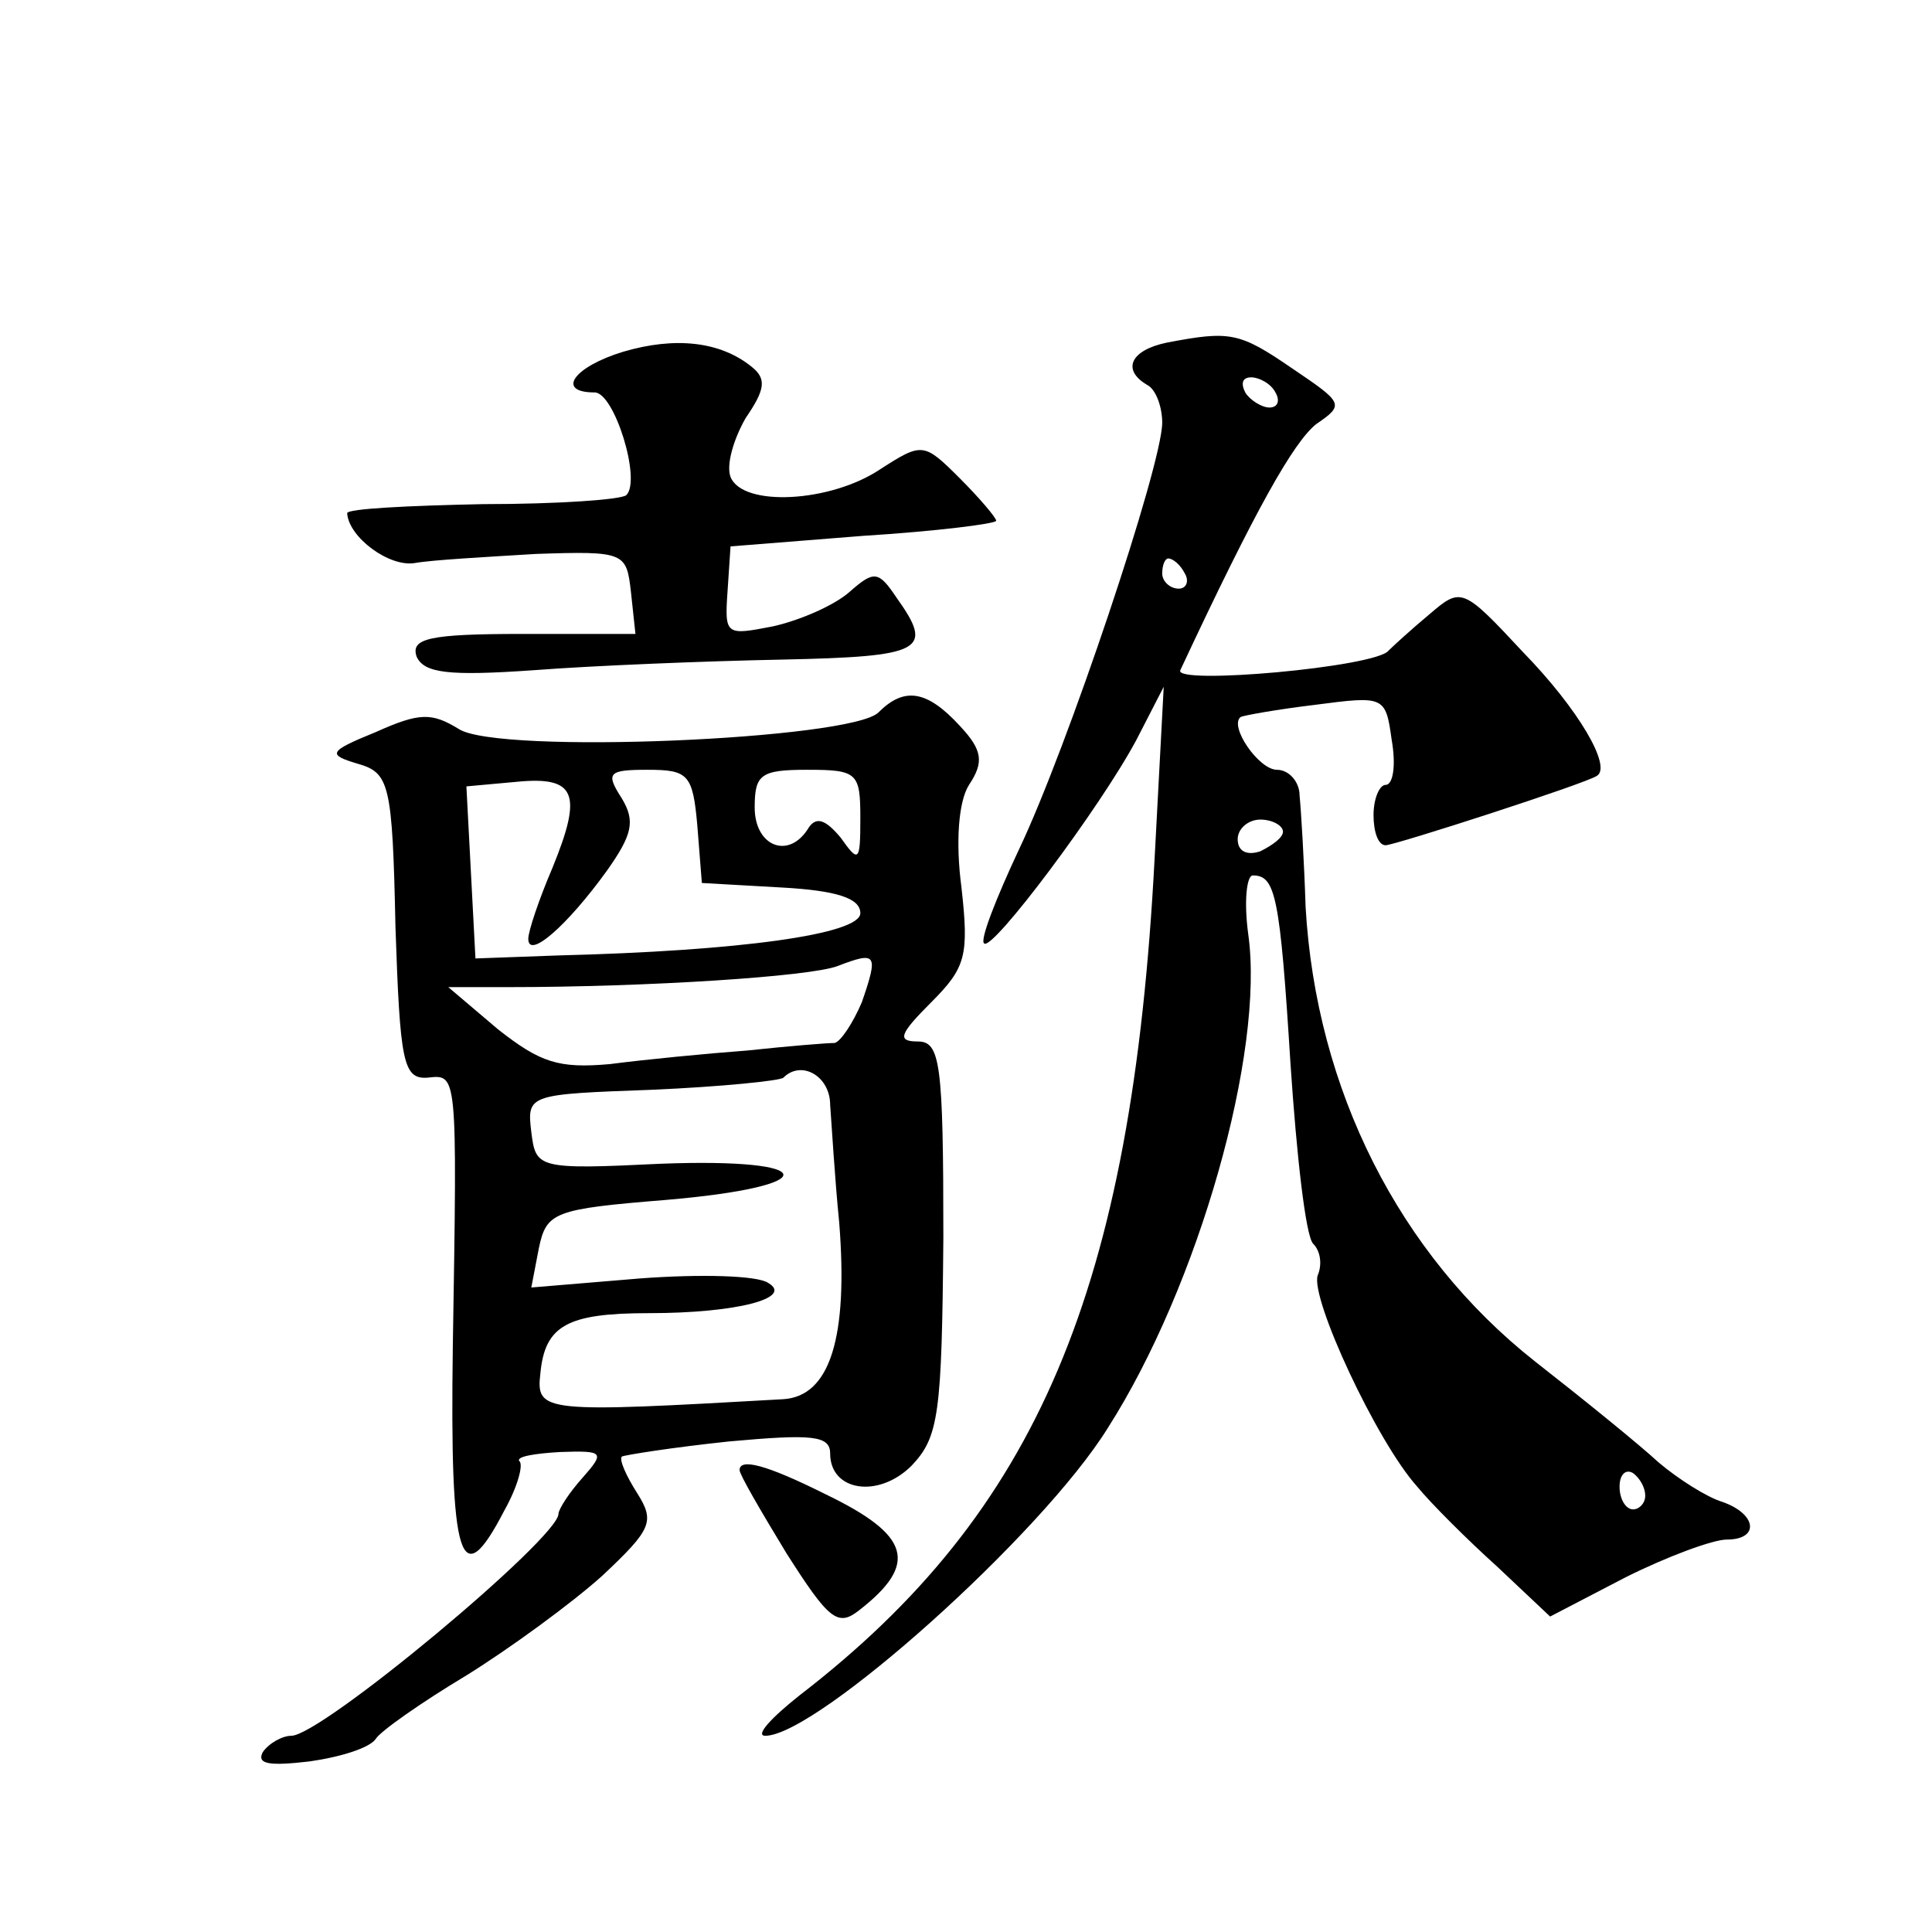
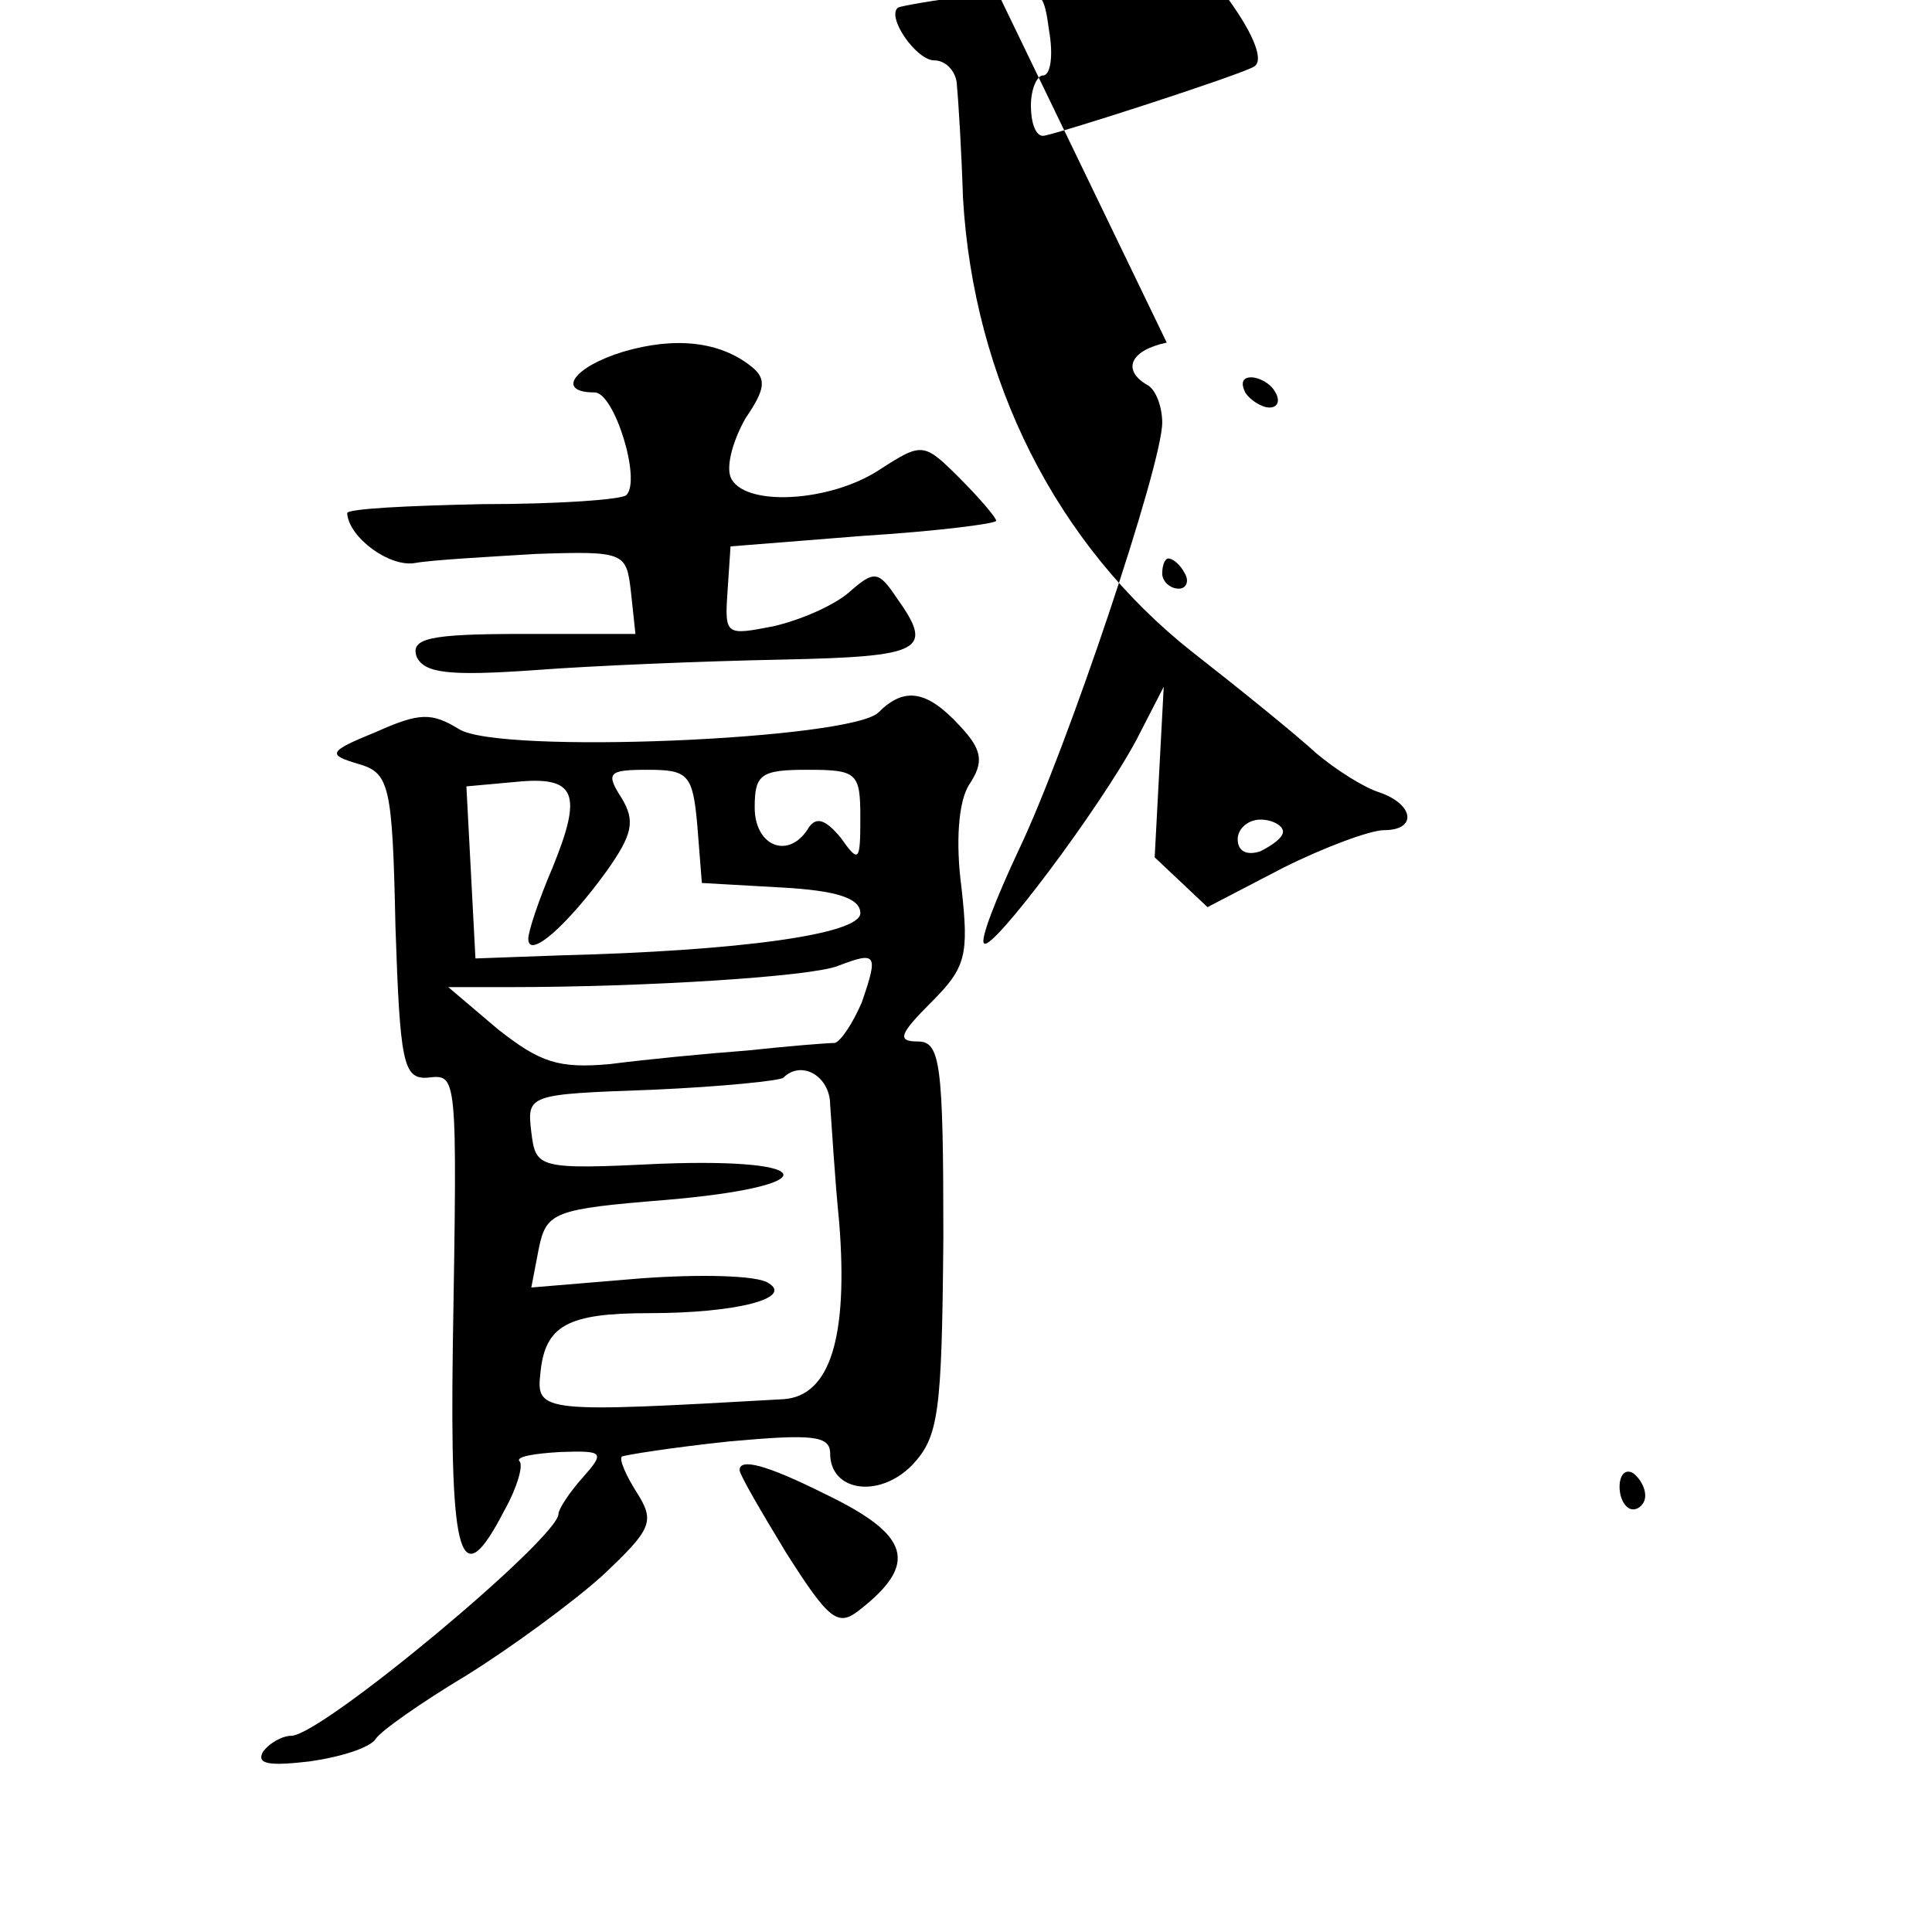
<svg xmlns="http://www.w3.org/2000/svg" version="1.0" width="128pt" height="128pt" viewBox="0 0 128 128" preserveAspectRatio="xMidYMid meet">
  <g transform="translate(0,128) scale(0.1,-0.1)" fill="#0" stroke="none">
-     <path d="M413 1047 c-33 -10 -45 -27 -19 -27 13 0 31 -58 21 -68 -3 -3 -45 -6 -95 -6 -49 -1 -90 -3 -90 -6 1 -16 28 -36 45 -33 11 2 47 4 80 6 59 2 60 1 63 -25 l3 -28 -75 0 c-62 0 -74 -3 -70 -15 5 -11 21 -13 78 -9 39 3 113 6 164 7 94 2 101 6 76 41 -12 18 -15 18 -31 4 -10 -9 -33 -19 -51 -23 -31 -6 -32 -6 -30 23 l2 30 88 7 c48 3 88 8 88 10 0 2 -11 15 -24 28 -24 24 -25 24 -53 6 -33 -22 -91 -25 -99 -5 -3 8 2 25 10 39 13 19 14 26 4 34 -21 17 -51 20 -85 10z M773 1053 c-24 -5 -30 -18 -13 -28 6 -3 10 -15 10 -25 0 -28 -63 -216 -95 -283 -15 -32 -26 -60 -23 -62 5 -6 77 90 101 135 l18 35 -6 -113 c-15 -287 -78 -434 -235 -555 -19 -15 -30 -27 -23 -27 34 0 183 133 227 204 60 94 104 249 93 327 -3 22 -1 39 3 39 15 0 18 -13 25 -125 4 -60 10 -114 15 -119 5 -5 6 -14 3 -21 -5 -15 39 -110 66 -140 9 -11 33 -35 53 -53 l35 -33 50 26 c28 14 58 25 67 25 22 0 20 17 -3 25 -10 3 -29 15 -42 26 -13 12 -50 42 -82 67 -90 71 -145 180 -152 301 -1 31 -3 64 -4 74 0 9 -7 17 -15 17 -12 0 -32 29 -24 35 2 1 24 5 49 8 46 6 47 6 51 -23 3 -17 1 -30 -4 -30 -4 0 -8 -9 -8 -20 0 -11 3 -20 8 -20 6 0 133 41 140 46 10 6 -12 44 -49 82 -40 43 -41 43 -62 25 -12 -10 -24 -21 -27 -24 -8 -11 -143 -23 -138 -13 50 107 75 151 90 163 19 13 18 14 -16 37 -35 24 -41 25 -83 17z m72 -33 c3 -5 2 -10 -4 -10 -5 0 -13 5 -16 10 -3 6 -2 10 4 10 5 0 13 -4 16 -10z m-60 -120 c3 -5 1 -10 -4 -10 -6 0 -11 5 -11 10 0 6 2 10 4 10 3 0 8 -4 11 -10z m65 -171 c0 -4 -7 -9 -15 -13 -9 -3 -15 0 -15 8 0 7 7 13 15 13 8 0 15 -4 15 -8z m240 -440 c0 -5 -4 -9 -8 -9 -5 0 -9 7 -9 15 0 8 4 12 9 9 4 -3 8 -9 8 -15z M582 808 c-18 -18 -252 -28 -278 -11 -18 11 -26 11 -55 -2 -32 -13 -32 -15 -12 -21 21 -6 23 -13 25 -108 3 -89 5 -101 21 -100 20 2 20 6 17 -178 -2 -143 5 -165 34 -109 9 16 13 31 10 33 -2 3 10 5 27 6 29 1 30 0 15 -17 -9 -10 -16 -21 -16 -24 0 -16 -157 -147 -177 -147 -6 0 -15 -5 -19 -11 -4 -8 5 -9 31 -6 21 3 40 9 44 15 3 5 30 24 60 42 29 18 70 48 90 66 33 31 35 36 23 55 -7 11 -12 22 -10 24 2 1 33 6 71 10 55 5 67 4 67 -8 0 -25 32 -30 54 -8 18 19 20 34 21 151 0 116 -2 130 -17 130 -14 0 -12 5 9 26 23 23 25 31 20 76 -4 30 -2 57 5 68 10 15 9 23 -6 39 -22 24 -37 26 -54 9z m-216 -103 c-9 -21 -16 -42 -16 -47 0 -14 26 9 52 45 17 24 19 33 10 48 -11 17 -9 19 17 19 27 0 30 -3 33 -37 l3 -38 53 -3 c36 -2 52 -7 52 -17 0 -14 -80 -25 -200 -28 l-55 -2 -3 57 -3 57 33 3 c40 4 44 -8 24 -57z m204 33 c0 -29 -1 -30 -13 -13 -10 12 -16 14 -21 7 -13 -22 -36 -13 -36 13 0 22 4 25 35 25 33 0 35 -2 35 -32z m1 -122 c-6 -14 -14 -26 -18 -27 -5 0 -30 -2 -58 -5 -27 -2 -68 -6 -91 -9 -34 -3 -46 1 -74 23 l-33 28 39 0 c93 0 201 7 219 14 26 10 27 8 16 -24z m-21 -68 c1 -13 3 -48 6 -78 6 -76 -6 -115 -37 -117 -159 -9 -164 -9 -161 17 3 32 18 40 72 40 58 0 96 10 79 20 -7 5 -45 6 -85 3 l-72 -6 5 26 c5 24 10 26 84 32 106 9 103 28 -3 24 -82 -4 -83 -3 -86 21 -3 25 -2 25 80 28 46 2 85 6 87 8 12 12 31 1 31 -18z M490 306 c0 -3 14 -27 31 -55 28 -44 34 -49 48 -38 40 31 34 50 -22 77 -40 20 -57 24 -57 16z" />
+     <path d="M413 1047 c-33 -10 -45 -27 -19 -27 13 0 31 -58 21 -68 -3 -3 -45 -6 -95 -6 -49 -1 -90 -3 -90 -6 1 -16 28 -36 45 -33 11 2 47 4 80 6 59 2 60 1 63 -25 l3 -28 -75 0 c-62 0 -74 -3 -70 -15 5 -11 21 -13 78 -9 39 3 113 6 164 7 94 2 101 6 76 41 -12 18 -15 18 -31 4 -10 -9 -33 -19 -51 -23 -31 -6 -32 -6 -30 23 l2 30 88 7 c48 3 88 8 88 10 0 2 -11 15 -24 28 -24 24 -25 24 -53 6 -33 -22 -91 -25 -99 -5 -3 8 2 25 10 39 13 19 14 26 4 34 -21 17 -51 20 -85 10z M773 1053 c-24 -5 -30 -18 -13 -28 6 -3 10 -15 10 -25 0 -28 -63 -216 -95 -283 -15 -32 -26 -60 -23 -62 5 -6 77 90 101 135 l18 35 -6 -113 l35 -33 50 26 c28 14 58 25 67 25 22 0 20 17 -3 25 -10 3 -29 15 -42 26 -13 12 -50 42 -82 67 -90 71 -145 180 -152 301 -1 31 -3 64 -4 74 0 9 -7 17 -15 17 -12 0 -32 29 -24 35 2 1 24 5 49 8 46 6 47 6 51 -23 3 -17 1 -30 -4 -30 -4 0 -8 -9 -8 -20 0 -11 3 -20 8 -20 6 0 133 41 140 46 10 6 -12 44 -49 82 -40 43 -41 43 -62 25 -12 -10 -24 -21 -27 -24 -8 -11 -143 -23 -138 -13 50 107 75 151 90 163 19 13 18 14 -16 37 -35 24 -41 25 -83 17z m72 -33 c3 -5 2 -10 -4 -10 -5 0 -13 5 -16 10 -3 6 -2 10 4 10 5 0 13 -4 16 -10z m-60 -120 c3 -5 1 -10 -4 -10 -6 0 -11 5 -11 10 0 6 2 10 4 10 3 0 8 -4 11 -10z m65 -171 c0 -4 -7 -9 -15 -13 -9 -3 -15 0 -15 8 0 7 7 13 15 13 8 0 15 -4 15 -8z m240 -440 c0 -5 -4 -9 -8 -9 -5 0 -9 7 -9 15 0 8 4 12 9 9 4 -3 8 -9 8 -15z M582 808 c-18 -18 -252 -28 -278 -11 -18 11 -26 11 -55 -2 -32 -13 -32 -15 -12 -21 21 -6 23 -13 25 -108 3 -89 5 -101 21 -100 20 2 20 6 17 -178 -2 -143 5 -165 34 -109 9 16 13 31 10 33 -2 3 10 5 27 6 29 1 30 0 15 -17 -9 -10 -16 -21 -16 -24 0 -16 -157 -147 -177 -147 -6 0 -15 -5 -19 -11 -4 -8 5 -9 31 -6 21 3 40 9 44 15 3 5 30 24 60 42 29 18 70 48 90 66 33 31 35 36 23 55 -7 11 -12 22 -10 24 2 1 33 6 71 10 55 5 67 4 67 -8 0 -25 32 -30 54 -8 18 19 20 34 21 151 0 116 -2 130 -17 130 -14 0 -12 5 9 26 23 23 25 31 20 76 -4 30 -2 57 5 68 10 15 9 23 -6 39 -22 24 -37 26 -54 9z m-216 -103 c-9 -21 -16 -42 -16 -47 0 -14 26 9 52 45 17 24 19 33 10 48 -11 17 -9 19 17 19 27 0 30 -3 33 -37 l3 -38 53 -3 c36 -2 52 -7 52 -17 0 -14 -80 -25 -200 -28 l-55 -2 -3 57 -3 57 33 3 c40 4 44 -8 24 -57z m204 33 c0 -29 -1 -30 -13 -13 -10 12 -16 14 -21 7 -13 -22 -36 -13 -36 13 0 22 4 25 35 25 33 0 35 -2 35 -32z m1 -122 c-6 -14 -14 -26 -18 -27 -5 0 -30 -2 -58 -5 -27 -2 -68 -6 -91 -9 -34 -3 -46 1 -74 23 l-33 28 39 0 c93 0 201 7 219 14 26 10 27 8 16 -24z m-21 -68 c1 -13 3 -48 6 -78 6 -76 -6 -115 -37 -117 -159 -9 -164 -9 -161 17 3 32 18 40 72 40 58 0 96 10 79 20 -7 5 -45 6 -85 3 l-72 -6 5 26 c5 24 10 26 84 32 106 9 103 28 -3 24 -82 -4 -83 -3 -86 21 -3 25 -2 25 80 28 46 2 85 6 87 8 12 12 31 1 31 -18z M490 306 c0 -3 14 -27 31 -55 28 -44 34 -49 48 -38 40 31 34 50 -22 77 -40 20 -57 24 -57 16z" />
  </g>
</svg>